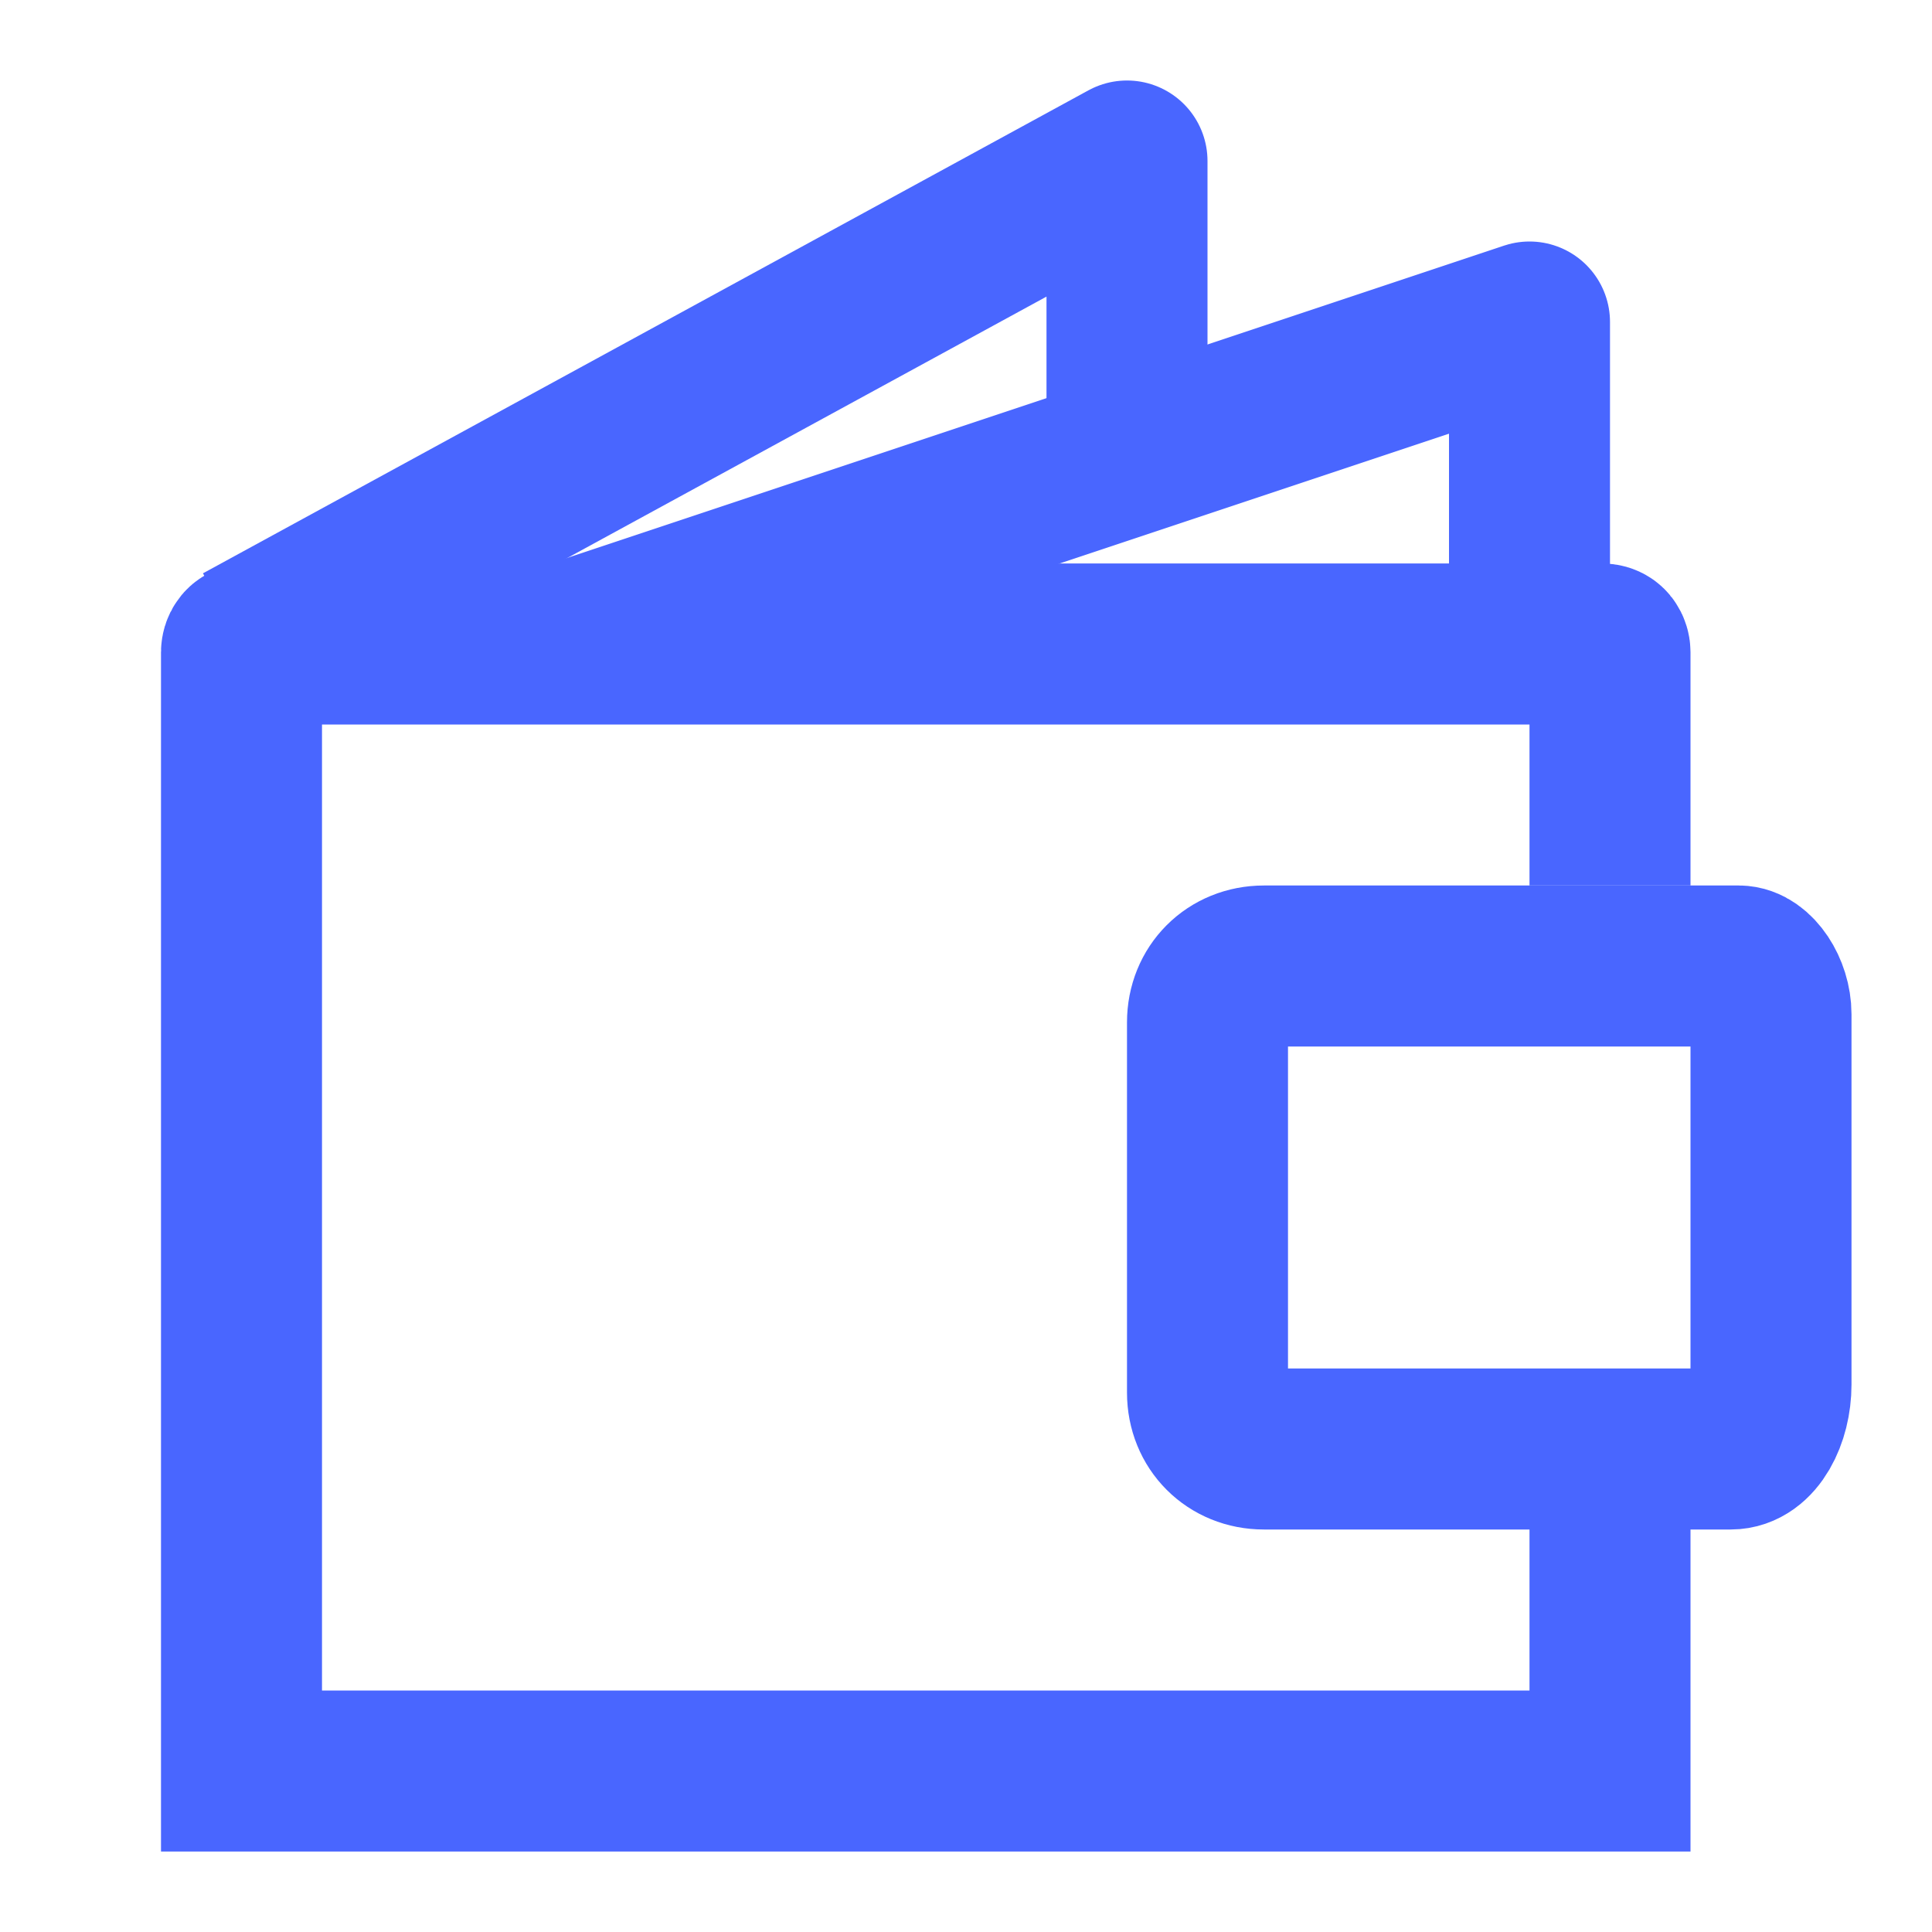
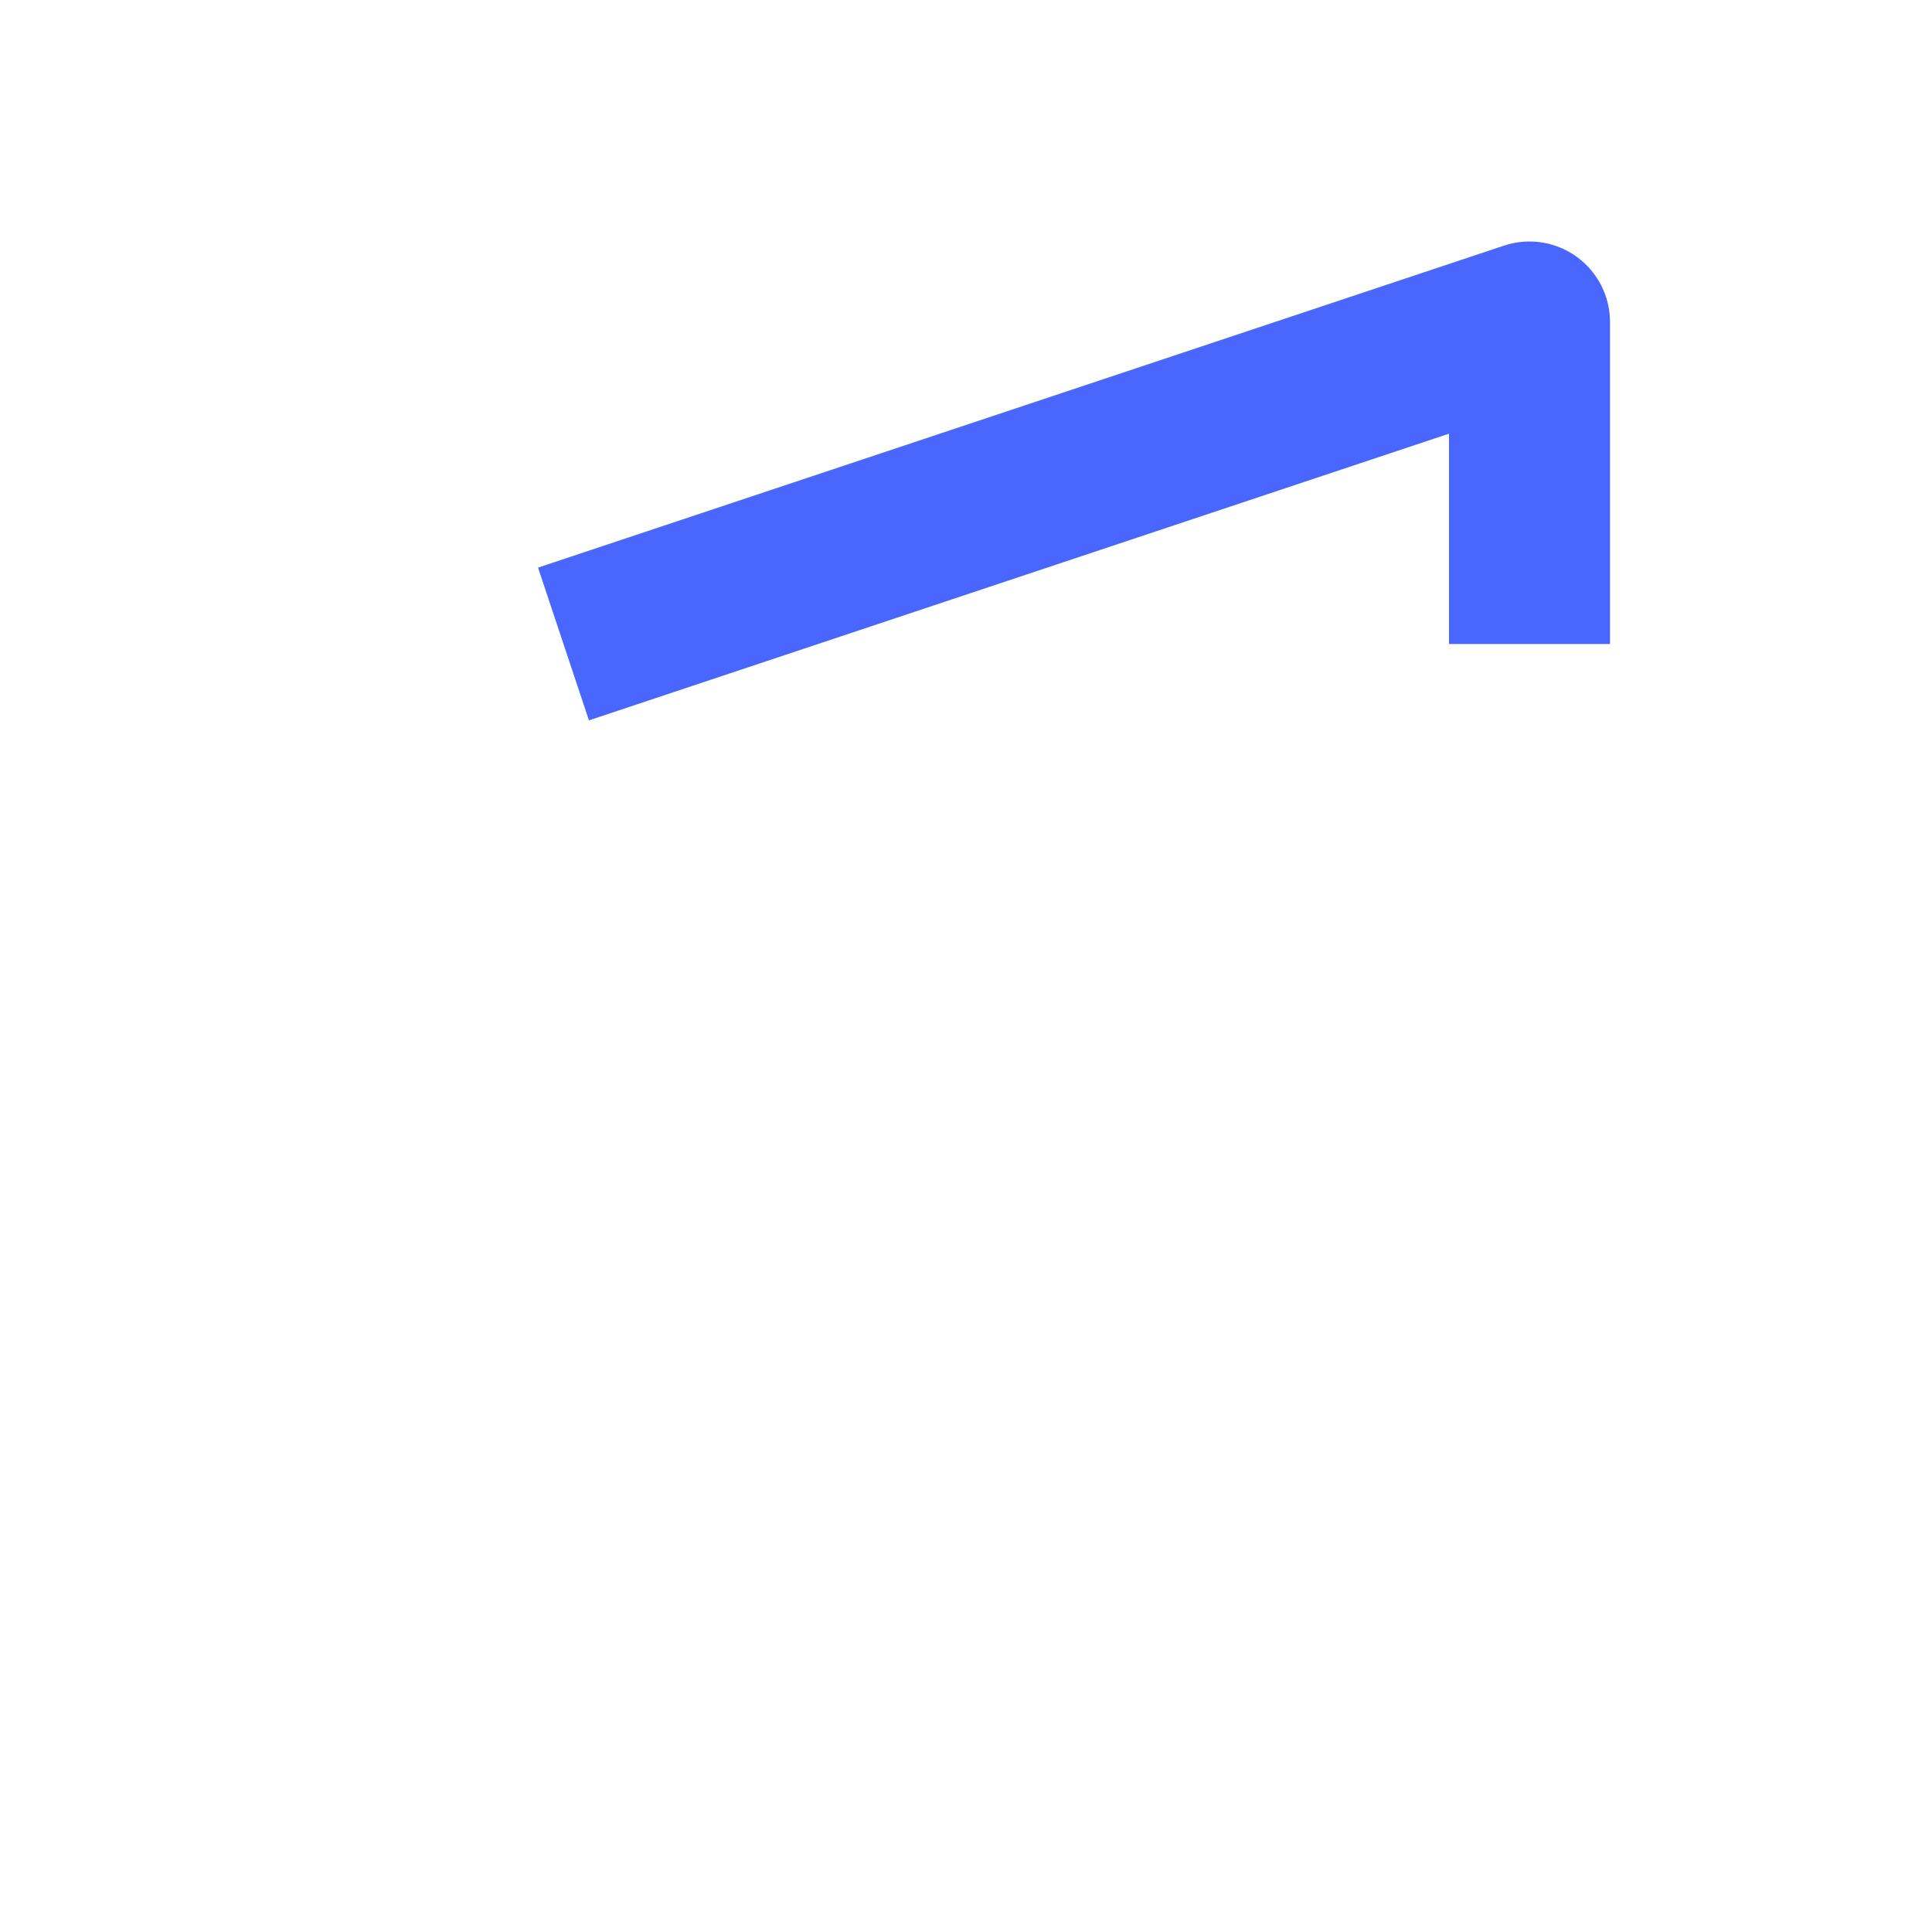
<svg xmlns="http://www.w3.org/2000/svg" width="24" height="24" viewBox="0 0 24 24" fill="none">
-   <path d="M20 18V22H3V8.1C3 8.1 3 8 3.1 8H19.9C20 8 20 8.1 20 8.1V11" stroke="#4966FF" stroke-width="2" stroke-miterlimit="10" />
-   <path d="M22 17.2C22 17.6 21.8 18 21.5 18H15.7C15.3 18 15 17.7 15 17.3V12.7C15 12.3 15.3 12 15.7 12H21.6C21.8 12 22 12.3 22 12.6V17.2Z" stroke="#4966FF" stroke-width="2" stroke-miterlimit="10" />
-   <path d="M3 8L14 2V6" stroke="#4966FF" stroke-width="2" stroke-miterlimit="10" stroke-linejoin="round" />
  <path d="M7 8L19 4V8" stroke="#4966FF" stroke-width="2" stroke-miterlimit="10" stroke-linejoin="round" />
</svg>